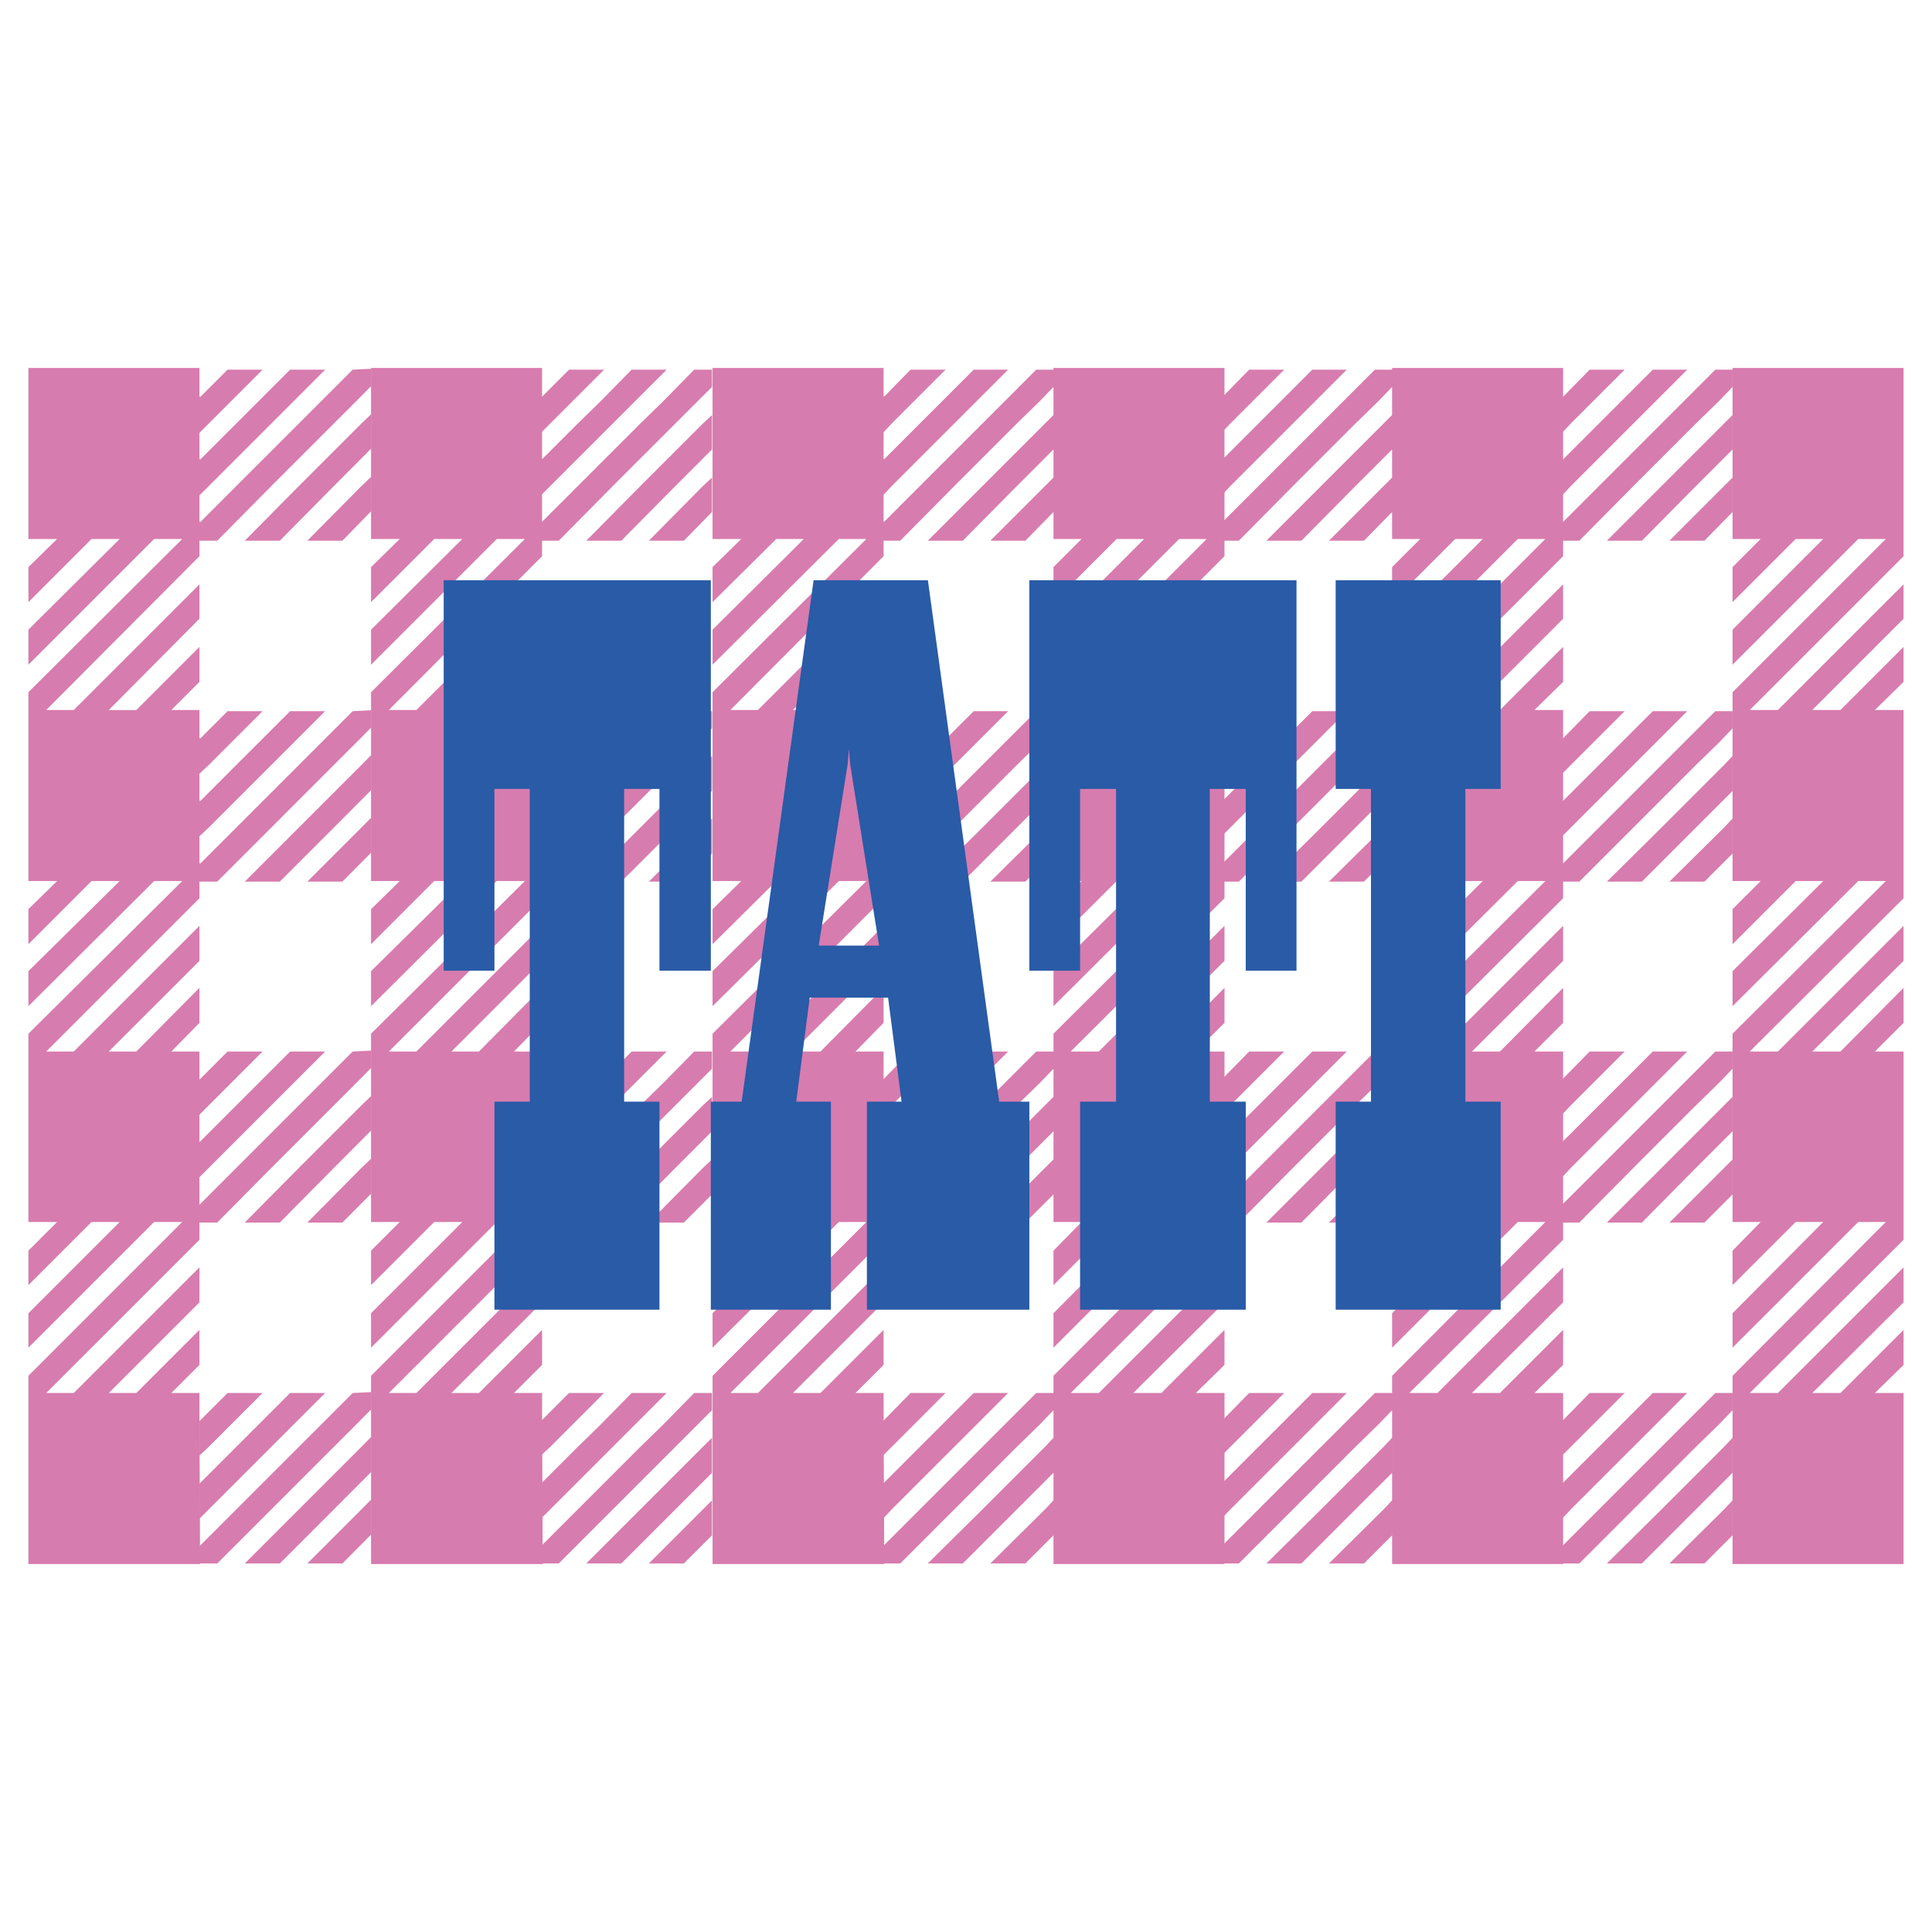
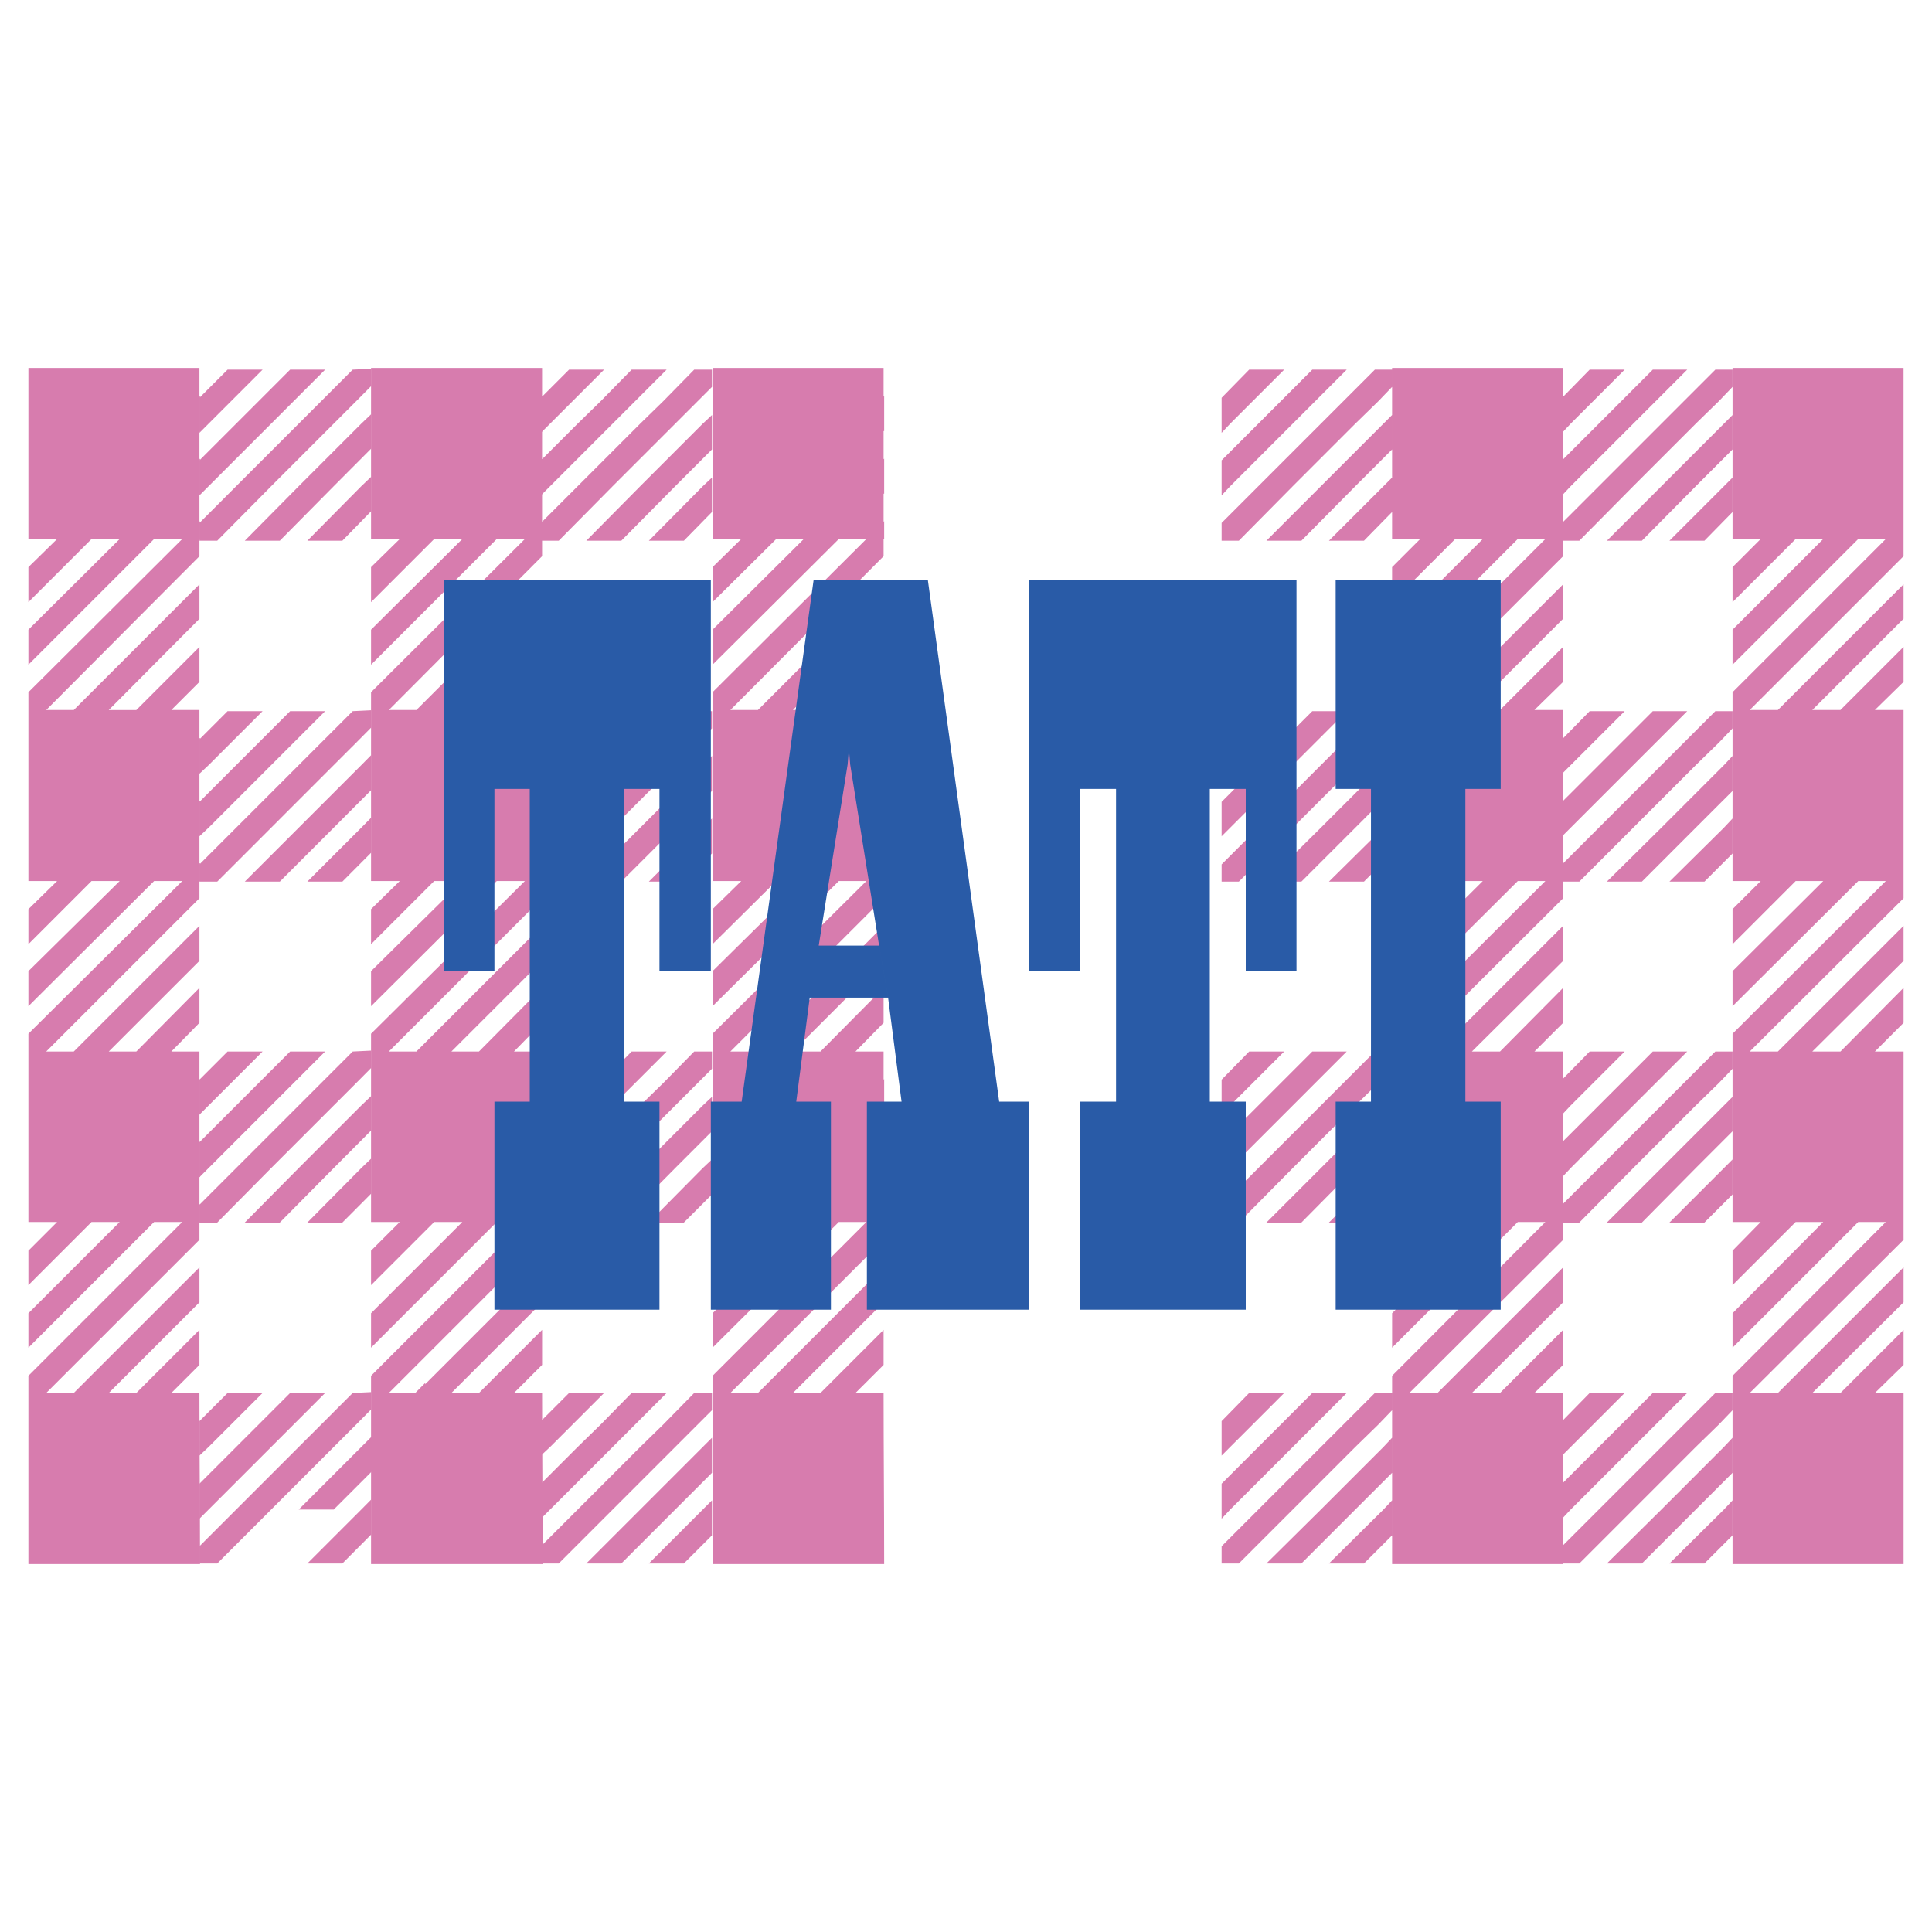
<svg xmlns="http://www.w3.org/2000/svg" width="2500" height="2500" viewBox="0 0 192.756 192.756">
  <g fill-rule="evenodd" clip-rule="evenodd">
    <path fill="#fff" d="M0 0h192.756v192.756H0V0z" />
-     <path fill="#fff" d="M2.971 155.953V36.849h186.832v119.104H2.971z" />
    <path d="M2.834 36.711v17.064h2.863l-2.863 2.806v3.493l6.299-6.299h2.806l-9.105 9.048v3.493l12.541-12.541h2.806L2.834 69.064v18.839h2.863l-2.863 2.806v3.493l6.299-6.299h2.806l-9.105 8.989v3.494l12.541-12.483h2.806L2.834 103.135v18.783h2.863l-2.863 2.861v3.438l6.299-6.299h2.806l-9.105 9.104v3.436l12.541-12.539h2.806L2.834 137.264v18.781h17.122c0-5.668-.058-11.395-.058-17.064h-2.806l2.806-2.805v-3.494L13.6 138.98h-2.749l9.048-9.047v-3.492L7.358 138.98H4.61l15.289-15.287v-1.775h.058v-1.775l-.058.057v-2.748l.058-.057V113.9l-.058.057v-2.748l.058-.057v-3.494l-.058.059v-2.807h-2.806l2.806-2.863v-3.492L13.6 104.91h-2.749l9.048-9.047V92.37L7.358 104.91H4.61l15.289-15.289v-1.718h.058v-1.775h-.058v-2.749l.058-.057v-3.436h-.058v-2.749l.058-.058v-3.435h-.058v-2.806h-2.806l2.806-2.806v-3.493l-6.299 6.3h-2.749l9.048-9.105v-3.435L7.358 70.839H4.61l15.289-15.346v-1.718h.058V52l-.058.057v-2.805h.058v-3.494l-.058.058V43.01h.058v-3.493l-.058.058v-2.864H2.834zM29.805 116.535l-5.383 5.44h3.494l5.382-5.44 3.744-3.758v-3.435l-.995.951-6.242 6.242zM30.664 121.975h3.493l2.885-2.897V115.584l-.995.951-5.383 5.44z" fill="#d77cae" />
-     <path fill="#d77cae" d="M29.805 110.293l-6.242 6.242-3.664 3.664v1.776h1.775l5.383-5.44 6.241-6.242 2.234-2.234 1.51-1.522v-1.719l-1.854.092-3.149 3.149-2.234 2.234zM23.563 110.293l-3.664 3.664V117.451l.916-.916 6.242-6.242 2.233-2.234 3.149-3.149h-3.493l-3.149 3.149-2.234 2.234zM19.899 108.059v3.15l.916-.916 2.233-2.234 3.15-3.149h-3.493l-2.806 2.807v.342zM19.899 142.131v3.092l.916-.86 2.233-2.232 3.15-3.151h-3.493l-2.806 2.807v.344zM30.664 155.988h3.493l2.885-2.898v-3.492l-.995 1.007-5.383 5.383zM29.805 150.605l-5.383 5.383h3.494l5.382-5.383 3.744-3.755v-3.495l-.995 1.008-6.242 6.242zM29.805 144.363l-6.242 6.242-3.664 3.665v1.718h1.775l5.383-5.383 6.241-6.242 2.234-2.232 1.51-1.524v-1.716l-1.854.089-3.149 3.151-2.234 2.232zM23.563 144.363l-3.664 3.666v3.492l.916-.916 6.242-6.242 2.233-2.232 3.149-3.151h-3.493l-3.149 3.151-2.234 2.232zM30.664 87.961h3.493l2.885-2.898V81.57l-.995 1.008-5.383 5.383zM29.805 42.266l-6.242 6.241-3.664 3.665v1.775h1.775l5.383-5.44 6.241-6.241 2.234-2.233 1.51-1.524v-1.717l-1.854.09-3.149 3.151-2.234 2.233zM23.563 42.266l-3.664 3.664v3.493l.916-.916 6.242-6.241 2.233-2.233 3.149-3.151h-3.493l-3.149 3.151-2.234 2.233zM19.899 39.688v3.494l.916-.916 2.233-2.233 3.15-3.151h-3.493l-2.806 2.806zM29.805 82.578l-5.383 5.383h3.494l5.382-5.383 3.744-3.756v-3.493l-.995 1.007-6.242 6.242zM29.805 48.507l-5.383 5.44h3.494l5.382-5.44 3.744-3.757v-3.435l-.995.951-6.242 6.241zM29.805 76.336l-6.242 6.242-3.664 3.665v1.718h1.775l5.383-5.383 6.241-6.242 2.234-2.233 1.51-1.523v-1.718l-1.854.092-3.149 3.149-2.234 2.233zM23.563 76.336l-3.664 3.665v3.436l.916-.859 6.242-6.242 2.233-2.233 3.149-3.149h-3.493l-3.149 3.149-2.234 2.233zM19.899 74.103v3.093l.916-.86 2.233-2.233 3.15-3.149h-3.493l-2.806 2.806v.343zM30.664 53.947h3.493l2.885-2.954v-3.436l-.995.95-5.383 5.44z" />
+     <path fill="#d77cae" d="M29.805 110.293l-6.242 6.242-3.664 3.664v1.776h1.775l5.383-5.44 6.241-6.242 2.234-2.234 1.51-1.522v-1.719l-1.854.092-3.149 3.149-2.234 2.234zM23.563 110.293l-3.664 3.664V117.451l.916-.916 6.242-6.242 2.233-2.234 3.149-3.149h-3.493l-3.149 3.149-2.234 2.234zM19.899 108.059v3.15l.916-.916 2.233-2.234 3.15-3.149h-3.493l-2.806 2.807v.342zM19.899 142.131v3.092l.916-.86 2.233-2.232 3.15-3.151h-3.493l-2.806 2.807v.344zM30.664 155.988h3.493l2.885-2.898v-3.492l-.995 1.007-5.383 5.383zM29.805 150.605h3.494l5.382-5.383 3.744-3.755v-3.495l-.995 1.008-6.242 6.242zM29.805 144.363l-6.242 6.242-3.664 3.665v1.718h1.775l5.383-5.383 6.241-6.242 2.234-2.232 1.51-1.524v-1.716l-1.854.089-3.149 3.151-2.234 2.232zM23.563 144.363l-3.664 3.666v3.492l.916-.916 6.242-6.242 2.233-2.232 3.149-3.151h-3.493l-3.149 3.151-2.234 2.232zM30.664 87.961h3.493l2.885-2.898V81.57l-.995 1.008-5.383 5.383zM29.805 42.266l-6.242 6.241-3.664 3.665v1.775h1.775l5.383-5.44 6.241-6.241 2.234-2.233 1.51-1.524v-1.717l-1.854.09-3.149 3.151-2.234 2.233zM23.563 42.266l-3.664 3.664v3.493l.916-.916 6.242-6.241 2.233-2.233 3.149-3.151h-3.493l-3.149 3.151-2.234 2.233zM19.899 39.688v3.494l.916-.916 2.233-2.233 3.15-3.151h-3.493l-2.806 2.806zM29.805 82.578l-5.383 5.383h3.494l5.382-5.383 3.744-3.756v-3.493l-.995 1.007-6.242 6.242zM29.805 48.507l-5.383 5.44h3.494l5.382-5.44 3.744-3.757v-3.435l-.995.951-6.242 6.241zM29.805 76.336l-6.242 6.242-3.664 3.665v1.718h1.775l5.383-5.383 6.241-6.242 2.234-2.233 1.51-1.523v-1.718l-1.854.092-3.149 3.149-2.234 2.233zM23.563 76.336l-3.664 3.665v3.436l.916-.859 6.242-6.242 2.233-2.233 3.149-3.149h-3.493l-3.149 3.149-2.234 2.233zM19.899 74.103v3.093l.916-.86 2.233-2.233 3.15-3.149h-3.493l-2.806 2.806v.343zM30.664 53.947h3.493l2.885-2.954v-3.436l-.995.95-5.383 5.44z" />
    <path d="M37.02 36.711v17.064h2.863l-2.863 2.806v3.493l6.299-6.299h2.806l-9.105 9.048v3.493l12.541-12.541h2.806L37.02 69.064v18.839h2.863l-2.863 2.806v3.493l6.299-6.299h2.806l-9.105 8.989v3.494l12.541-12.483h2.806L37.02 103.135v18.783h2.863l-2.863 2.861v3.438l6.299-6.299h2.806l-9.105 9.104v3.436l12.541-12.539h2.806L37.02 137.264v18.781h17.122c0-5.668-.058-11.395-.058-17.064h-2.806l2.806-2.805v-3.494l-6.299 6.299h-2.749l9.048-9.047v-3.492l-12.54 12.538h-2.749l15.289-15.287v-1.775h.058v-1.775l-.058.057v-2.748l.058-.057V113.9l-.058.057v-2.748l.058-.057v-3.494l-.058.059v-2.807h-2.806l2.806-2.863v-3.492l-6.299 6.355h-2.749l9.048-9.047V92.37l-12.541 12.54h-2.749l15.289-15.289v-1.718h.058v-1.775h-.058v-2.749l.058-.057v-3.436h-.058v-2.749l.058-.058v-3.435h-.058v-2.806h-2.806l2.806-2.806v-3.493l-6.299 6.299h-2.749l9.048-9.105v-3.435l-12.541 12.54h-2.749l15.289-15.346v-1.718h.058V52l-.058.057v-2.805h.058v-3.494l-.058.058V43.01h.058v-3.493l-.058.058v-2.864H37.02zM63.876 116.535l-5.383 5.44h3.493l5.383-5.44 3.665-3.666v-3.435l-.916.859-6.242 6.242zM64.735 121.975h3.493l2.806-2.807v-3.492l-.916.859-5.383 5.44z" fill="#d77cae" />
    <path fill="#d77cae" d="M53.969 108.059v3.15l.917-.916 2.233-2.234 3.149-3.149h-3.493l-2.806 2.807v.342zM63.876 110.293l-6.241 6.242-3.666 3.664v1.776h1.776l5.382-5.44 6.242-6.242 2.233-2.234 1.432-1.43v-1.719h-1.775l-3.092 3.149-2.291 2.234zM57.635 110.293l-3.666 3.664V117.451l.917-.916 6.241-6.242 2.234-2.234 3.149-3.149h-3.493l-3.092 3.149-2.29 2.234zM63.876 150.605l-5.383 5.383h3.493l5.383-5.383 3.665-3.664V143.447l-.916.916-6.242 6.242zM64.735 155.988h3.493l2.806-2.806v-3.493l-.916.916-5.383 5.383zM57.635 144.363l-3.666 3.666v3.492l.917-.916 6.241-6.242 2.234-2.232 3.149-3.151h-3.493l-3.092 3.151-2.29 2.232zM63.876 144.363l-6.241 6.242-3.666 3.665v1.718h1.776l5.382-5.383 6.242-6.242 2.233-2.232 1.432-1.432v-1.719h-1.775l-3.092 3.151-2.291 2.232zM53.969 142.131v3.092l.917-.86 2.233-2.232 3.149-3.151h-3.493l-2.806 2.807v.344zM64.735 53.947h3.493l2.806-2.863v-3.436l-.916.859-5.383 5.44zM63.876 48.507l-5.383 5.44h3.493l5.383-5.44 3.665-3.665v-3.435l-.916.859-6.242 6.241zM63.876 42.266l-6.241 6.241-3.666 3.665v1.775h1.776l5.382-5.44 6.242-6.241 2.233-2.233 1.432-1.432v-1.719h-1.775l-3.092 3.151-2.291 2.233zM57.635 42.266l-3.666 3.664v3.493l.917-.916 6.241-6.241 2.234-2.233 3.149-3.151h-3.493l-3.092 3.151-2.29 2.233zM53.969 39.688v3.494l.917-.916 2.233-2.233 3.149-3.151h-3.493l-2.806 2.806zM57.635 76.336l-3.666 3.665v3.436l.917-.859 6.241-6.242 2.234-2.233 3.149-3.149h-3.493l-3.092 3.149-2.29 2.233zM63.876 82.578l-5.383 5.383h3.493l5.383-5.383 3.665-3.664V75.42l-.916.916-6.242 6.242zM63.876 76.336l-6.241 6.242-3.666 3.665v1.718h1.776l5.382-5.383 6.242-6.242 2.233-2.233 1.432-1.432v-1.717h-1.775l-3.092 3.149-2.291 2.233zM53.969 74.103v3.093l.917-.86 2.233-2.233 3.149-3.149h-3.493l-2.806 2.806v.343zM64.735 87.961h3.493l2.806-2.806v-3.493l-.916.916-5.383 5.383zM71.091 36.711v17.064h2.863l-2.863 2.806v3.493l6.356-6.299h2.749l-9.104 9.048v3.493L83.69 53.775h2.748L71.091 69.064v18.839h2.863l-2.863 2.806v3.493l6.356-6.299h2.749l-9.104 8.989v3.494L83.69 87.903h2.748l-15.346 15.231v18.783h2.863l-2.863 2.861v3.438l6.356-6.299h2.749l-9.104 9.104v3.436l12.598-12.539h2.748l-15.346 15.346v18.781h17.121c0-5.668-.057-11.395-.057-17.064h-2.806l2.806-2.805v-3.494l-6.299 6.299H79.11l9.047-9.047v-3.492l-12.54 12.539h-2.749l15.289-15.287v-1.775h.057v-1.775l-.057.057v-2.748l.057-.057V113.9l-.057.057v-2.748l.057-.057v-3.494l-.057.059v-2.807h-2.806l2.806-2.863v-3.492l-6.299 6.355H79.11l9.047-9.047V92.37l-12.54 12.54h-2.749l15.289-15.289v-1.718h.057v-1.775h-.057v-2.749l.057-.057v-3.436h-.057v-2.749l.057-.058v-3.435h-.057v-2.806h-2.806l2.806-2.806v-3.493l-6.299 6.299H79.11l9.047-9.105v-3.435l-12.54 12.54h-2.749l15.289-15.346v-1.718h.057V52l-.057.057v-2.805h.057v-3.494l-.057.058V43.01h.057v-3.493l-.057.058v-2.864H71.091z" />
-     <path fill="#d77cae" d="M98.004 110.293l-6.242 6.242-3.664 3.664v1.776h1.718l5.383-5.44 6.24-6.242 2.291-2.234 1.375-1.43v-1.719h-1.718l-3.149 3.149-2.234 2.234zM98.004 116.535l-5.44 5.44h3.493l5.382-5.44 3.666-3.666v-3.435l-.859.859-6.242 6.242zM91.762 110.293l-3.664 3.664V117.451l.859-.916 6.242-6.242 2.233-2.234 3.15-3.149h-3.437l-3.149 3.149-2.234 2.234zM98.807 121.975h3.492l2.806-2.807v-3.492l-.859.859-5.439 5.44zM88.098 108.059v3.15l.859-.916 2.233-2.234 3.149-3.149h-3.493l-2.748 2.807v.342zM88.098 142.131v3.092l.859-.86 2.233-2.232 3.149-3.151h-3.493l-2.748 2.807v.344zM98.004 144.363l-6.242 6.242-3.664 3.665v1.718h1.718l5.383-5.383 6.24-6.242 2.291-2.232 1.375-1.432v-1.719h-1.718l-3.149 3.151-2.234 2.232zM98.807 155.988h3.492l2.806-2.806v-3.493l-.859.916-5.439 5.383zM91.762 144.363l-3.664 3.666v3.492l.859-.916 6.242-6.242 2.233-2.232 3.15-3.151h-3.437l-3.149 3.151-2.234 2.232zM98.004 150.605l-5.44 5.383h3.493l5.382-5.383 3.666-3.664V143.447l-.859.916-6.242 6.242zM98.004 42.266l-6.242 6.241-3.664 3.665v1.775h1.718l5.383-5.44 6.24-6.241 2.291-2.233 1.375-1.432v-1.719h-1.718l-3.149 3.151-2.234 2.233zM98.807 87.961h3.492l2.806-2.806v-3.493l-.859.916-5.439 5.383zM98.807 53.947h3.492l2.806-2.863v-3.436l-.859.859-5.439 5.44zM91.762 42.266l-3.664 3.664v3.493l.859-.916 6.242-6.241 2.233-2.233 3.15-3.151h-3.437l-3.149 3.151-2.234 2.233zM88.098 39.688v3.494l.859-.916 2.233-2.233 3.149-3.151h-3.493l-2.748 2.806zM98.004 48.507l-5.44 5.44h3.493l5.382-5.44 3.666-3.665v-3.435l-.859.859-6.242 6.241zM88.098 74.103v3.093l.859-.86 2.233-2.233 3.149-3.149h-3.493l-2.748 2.806v.343zM98.004 76.336l-6.242 6.242-3.664 3.665v1.718h1.718l5.383-5.383 6.24-6.242 2.291-2.233 1.375-1.432v-1.717h-1.718l-3.149 3.149-2.234 2.233zM98.004 82.578l-5.44 5.383h3.493l5.382-5.383 3.666-3.664V75.42l-.859.916-6.242 6.242zM91.762 76.336l-3.664 3.665v3.436l.859-.859 6.242-6.242 2.233-2.233 3.15-3.149h-3.437l-3.149 3.149-2.234 2.233zM105.105 36.711v17.064h2.805l-2.805 2.806v3.493l6.299-6.299h2.748l-9.047 9.048v3.493l12.539-12.541h2.748l-15.287 15.289v18.839h2.805l-2.805 2.806v3.493l6.299-6.299h2.748l-9.047 8.989v3.494l12.539-12.483h2.748l-15.287 15.231v18.783h2.805l-2.805 2.861v3.438l6.299-6.299h2.748l-9.047 9.104v3.436l12.539-12.539h2.748l-15.287 15.346v18.781h17.064v-17.064h-2.863l2.863-2.805v-3.494l-6.301 6.299h-2.805l9.105-9.047v-3.492l-12.541 12.539h-2.807l15.348-15.287v-3.55.057-6.301.057-6.299.059-2.807h-2.863l2.863-2.863v-3.492l-6.301 6.355h-2.805l9.105-9.047V92.37l-12.541 12.54h-2.807l15.348-15.289V70.838h-2.863l2.863-2.806v-3.493l-6.301 6.299h-2.805l9.105-9.105v-3.435l-12.541 12.54h-2.807l15.348-15.346V52v.057-6.299.058V39.517v.058-2.864h-17.061z" />
    <path fill="#d77cae" d="M131.787 110.293l-6.242 6.242-3.664 3.664v1.776h1.719l5.382-5.44 6.241-6.242 2.291-2.234 1.375-1.43v-1.719h-1.719l-3.149 3.149-2.234 2.234zM131.787 116.535l-5.439 5.44h3.492l5.383-5.44 3.666-3.666v-3.435l-.86.859-6.242 6.242zM125.545 110.293l-3.664 3.664V117.451l.859-.916 6.242-6.242 2.233-2.234 3.148-3.149h-3.435l-3.149 3.149-2.234 2.234zM132.588 121.975h3.494l2.807-2.807v-3.492l-.86.859-5.441 5.44zM121.881 108.059v3.15l.859-.916 2.233-2.234 3.15-3.149h-3.494l-2.748 2.807v.342zM121.881 142.131v3.092l.859-.86 2.233-2.232 3.15-3.151h-3.494l-2.748 2.807v.344zM131.787 144.363l-6.242 6.242-3.664 3.665v1.718h1.719l5.382-5.383 6.241-6.242 2.291-2.232 1.375-1.432v-1.719h-1.719l-3.149 3.151-2.234 2.232zM132.588 155.988h3.494l2.807-2.806v-3.493l-.86.916-5.441 5.383zM125.545 144.363l-3.664 3.666v3.492l.859-.916 6.242-6.242 2.233-2.232 3.148-3.151h-3.435l-3.149 3.151-2.234 2.232zM131.787 150.605l-5.439 5.383h3.492l5.383-5.383 3.666-3.664V143.447l-.86.916-6.242 6.242zM131.787 42.266l-6.242 6.241-3.664 3.665v1.775h1.719l5.382-5.44 6.241-6.241 2.291-2.233 1.375-1.432v-1.719h-1.719l-3.149 3.151-2.234 2.233zM132.588 87.961h3.494l2.807-2.806v-3.493l-.86.916-5.441 5.383zM132.588 53.947h3.494l2.807-2.863v-3.436l-.86.859-5.441 5.44zM125.545 42.266l-3.664 3.664v3.493l.859-.916 6.242-6.241 2.233-2.233 3.148-3.151h-3.435l-3.149 3.151-2.234 2.233zM121.881 39.688v3.494l.859-.916 2.233-2.233 3.15-3.151h-3.494l-2.748 2.806zM131.787 48.507l-5.439 5.44h3.492l5.383-5.44 3.666-3.665v-3.435l-.86.859-6.242 6.241zM121.881 74.103v3.093l.859-.86 2.233-2.233 3.15-3.149h-3.494l-2.748 2.806v.343zM131.787 76.336l-6.242 6.242-3.664 3.665v1.718h1.719l5.382-5.383 6.241-6.242 2.291-2.233 1.375-1.432v-1.717h-1.719l-3.149 3.149-2.234 2.233zM131.787 82.578l-5.439 5.383h3.492l5.383-5.383 3.666-3.664V75.42l-.86.916-6.242 6.242zM125.545 76.336l-3.664 3.665v3.436l.859-.859 6.242-6.242 2.233-2.233 3.148-3.149h-3.435l-3.149 3.149-2.234 2.233zM138.889 36.711v17.064h2.805l-2.805 2.806v3.493l6.297-6.299h2.75l-9.047 9.048v3.493l12.539-12.541h2.75l-15.289 15.289v18.839h2.805l-2.805 2.806v3.493l6.297-6.299h2.75l-9.047 8.989v3.494l12.539-12.483h2.75l-15.289 15.231v18.783h2.805l-2.805 2.861v3.438l6.297-6.299h2.75l-9.047 9.104v3.436l12.539-12.539h2.75l-15.289 15.346v18.781h17.062v-17.064h-2.863l2.863-2.805v-3.494l-6.299 6.299h-2.805l9.104-9.047v-3.492l-12.539 12.539h-2.807l15.346-15.287v-3.55.057-6.301.057-6.299.059-2.807h-2.863l2.863-2.863v-3.492l-6.299 6.355h-2.805l9.104-9.047V92.37l-12.539 12.54h-2.807l15.346-15.289V70.838h-2.863l2.863-2.806v-3.493l-6.299 6.299h-2.805l9.104-9.105v-3.435l-12.539 12.54h-2.807l15.346-15.346V52v.057-6.299.058V39.517v.058-2.864h-17.062z" />
    <path fill="#d77cae" d="M165.758 110.293l-6.242 6.242-3.666 3.664v1.776h1.718l5.383-5.44 6.24-6.242 2.293-2.234 1.373-1.43v-1.719h-1.716l-3.151 3.149-2.232 2.234zM165.758 116.535l-5.442 5.44h3.495l5.38-5.44 3.666-3.666v-3.435l-.859.859-6.24 6.242zM159.516 110.293l-3.666 3.664V117.451l.859-.916 6.242-6.242 2.235-2.234 3.148-3.149h-3.436l-3.15 3.149-2.232 2.234zM166.559 121.975h3.492l2.806-2.807v-3.492l-.859.859-5.439 5.44zM155.85 108.059v3.15l.859-.916 2.234-2.234 3.149-3.149H158.6l-2.75 2.807v.342zM155.85 142.131v3.092l.859-.86 2.234-2.232 3.149-3.151H158.6l-2.75 2.807v.344zM165.758 144.363l-6.242 6.242-3.666 3.665v1.718h1.718l5.383-5.383 6.24-6.242 2.293-2.232 1.373-1.432v-1.719h-1.716l-3.151 3.151-2.232 2.232zM166.559 155.988h3.492l2.806-2.806v-3.493l-.859.916-5.439 5.383zM159.516 144.363l-3.666 3.666v3.492l.859-.916 6.242-6.242 2.235-2.232 3.148-3.151h-3.436l-3.15 3.151-2.232 2.232zM165.758 150.605l-5.442 5.383h3.495l5.38-5.383 3.666-3.664V143.447l-.859.916-6.24 6.242zM165.758 42.266l-6.242 6.241-3.666 3.665v1.775h1.718l5.383-5.44 6.24-6.241 2.293-2.233 1.373-1.432v-1.719h-1.716l-3.151 3.151-2.232 2.233zM166.559 87.961h3.492l2.806-2.806v-3.493l-.859.916-5.439 5.383zM166.559 53.947h3.492l2.806-2.863v-3.436l-.859.859-5.439 5.44zM159.516 42.266l-3.666 3.664v3.493l.859-.916 6.242-6.241 2.235-2.233 3.148-3.151h-3.436l-3.15 3.151-2.232 2.233zM155.85 39.688v3.494l.859-.916 2.234-2.233 3.149-3.151H158.6l-2.75 2.806zM165.758 48.507l-5.442 5.44h3.495l5.38-5.44 3.666-3.665v-3.435l-.859.859-6.24 6.241zM155.85 74.103v3.093l.859-.86 2.234-2.233 3.149-3.149H158.6l-2.75 2.806v.343zM165.758 76.336l-6.242 6.242-3.666 3.665v1.718h1.718l5.383-5.383 6.24-6.242 2.293-2.233 1.373-1.432v-1.717h-1.716l-3.151 3.149-2.232 2.233zM165.758 82.578l-5.442 5.383h3.495l5.38-5.383 3.666-3.664V75.42l-.859.916-6.24 6.242zM159.516 76.336l-3.666 3.665v3.436l.859-.859 6.242-6.242 2.235-2.233 3.148-3.149h-3.436l-3.15 3.149-2.232 2.233z" />
    <path d="M172.857 36.711v17.064h2.807l-2.807 2.806v3.493l6.299-6.299h2.748l-9.047 9.048v3.493l12.541-12.541h2.748l-15.289 15.289v18.839h2.807l-2.807 2.806v3.493l6.299-6.299h2.748l-9.047 8.989v3.494l12.541-12.483h2.748l-15.289 15.231v18.783h2.807l-2.807 2.861v3.438l6.299-6.299h2.748l-9.047 9.104v3.436l12.541-12.539h2.748l-15.289 15.346v18.781h17.064v-17.064h-2.863l2.863-2.805v-3.494l-6.299 6.299h-2.807l9.105-9.047v-3.492l-12.541 12.539h-2.807l15.348-15.287v-3.55.057-6.301.057-6.299.059-2.807h-2.863l2.863-2.863v-3.492l-6.299 6.355h-2.807l9.105-9.047V92.37l-12.541 12.54h-2.807l15.348-15.289V70.838h-2.863l2.863-2.806v-3.493l-6.299 6.299h-2.807l9.105-9.105v-3.435l-12.541 12.54h-2.807l15.348-15.346V52v.057-6.299.058V39.517v.058-2.864h-17.061z" fill="#d77cae" />
    <path fill="#295ba7" d="M70.92 96.844h-5.125V78.711h-3.523v31.201h3.523v20.758H49.33v-20.758h3.524V78.711H49.33v18.133h-5.062V57.889H70.92v38.955zM129.352 96.844h-5.063V78.711h-3.586v31.201h3.586v20.758H107.76v-20.758h3.588V78.711h-3.588v18.133h-5.061V57.889h26.653v38.955zM146.201 78.711h3.524V57.889H133.26v20.822h3.523v31.201h-3.523v20.758h16.465v-20.758h-3.524V78.711zM88.604 99.533h-7.817l-1.345 10.379h3.46v20.758H70.92v-20.758h3.076l7.176-52.023h11.404l7.112 52.023h3.011v20.758H86.49v-20.758h3.459l-1.345-10.379-.897-5.189-2.883-18.067-.128-1.538-.129 1.538-2.882 18.067h6.022l.897 5.189z" />
  </g>
</svg>